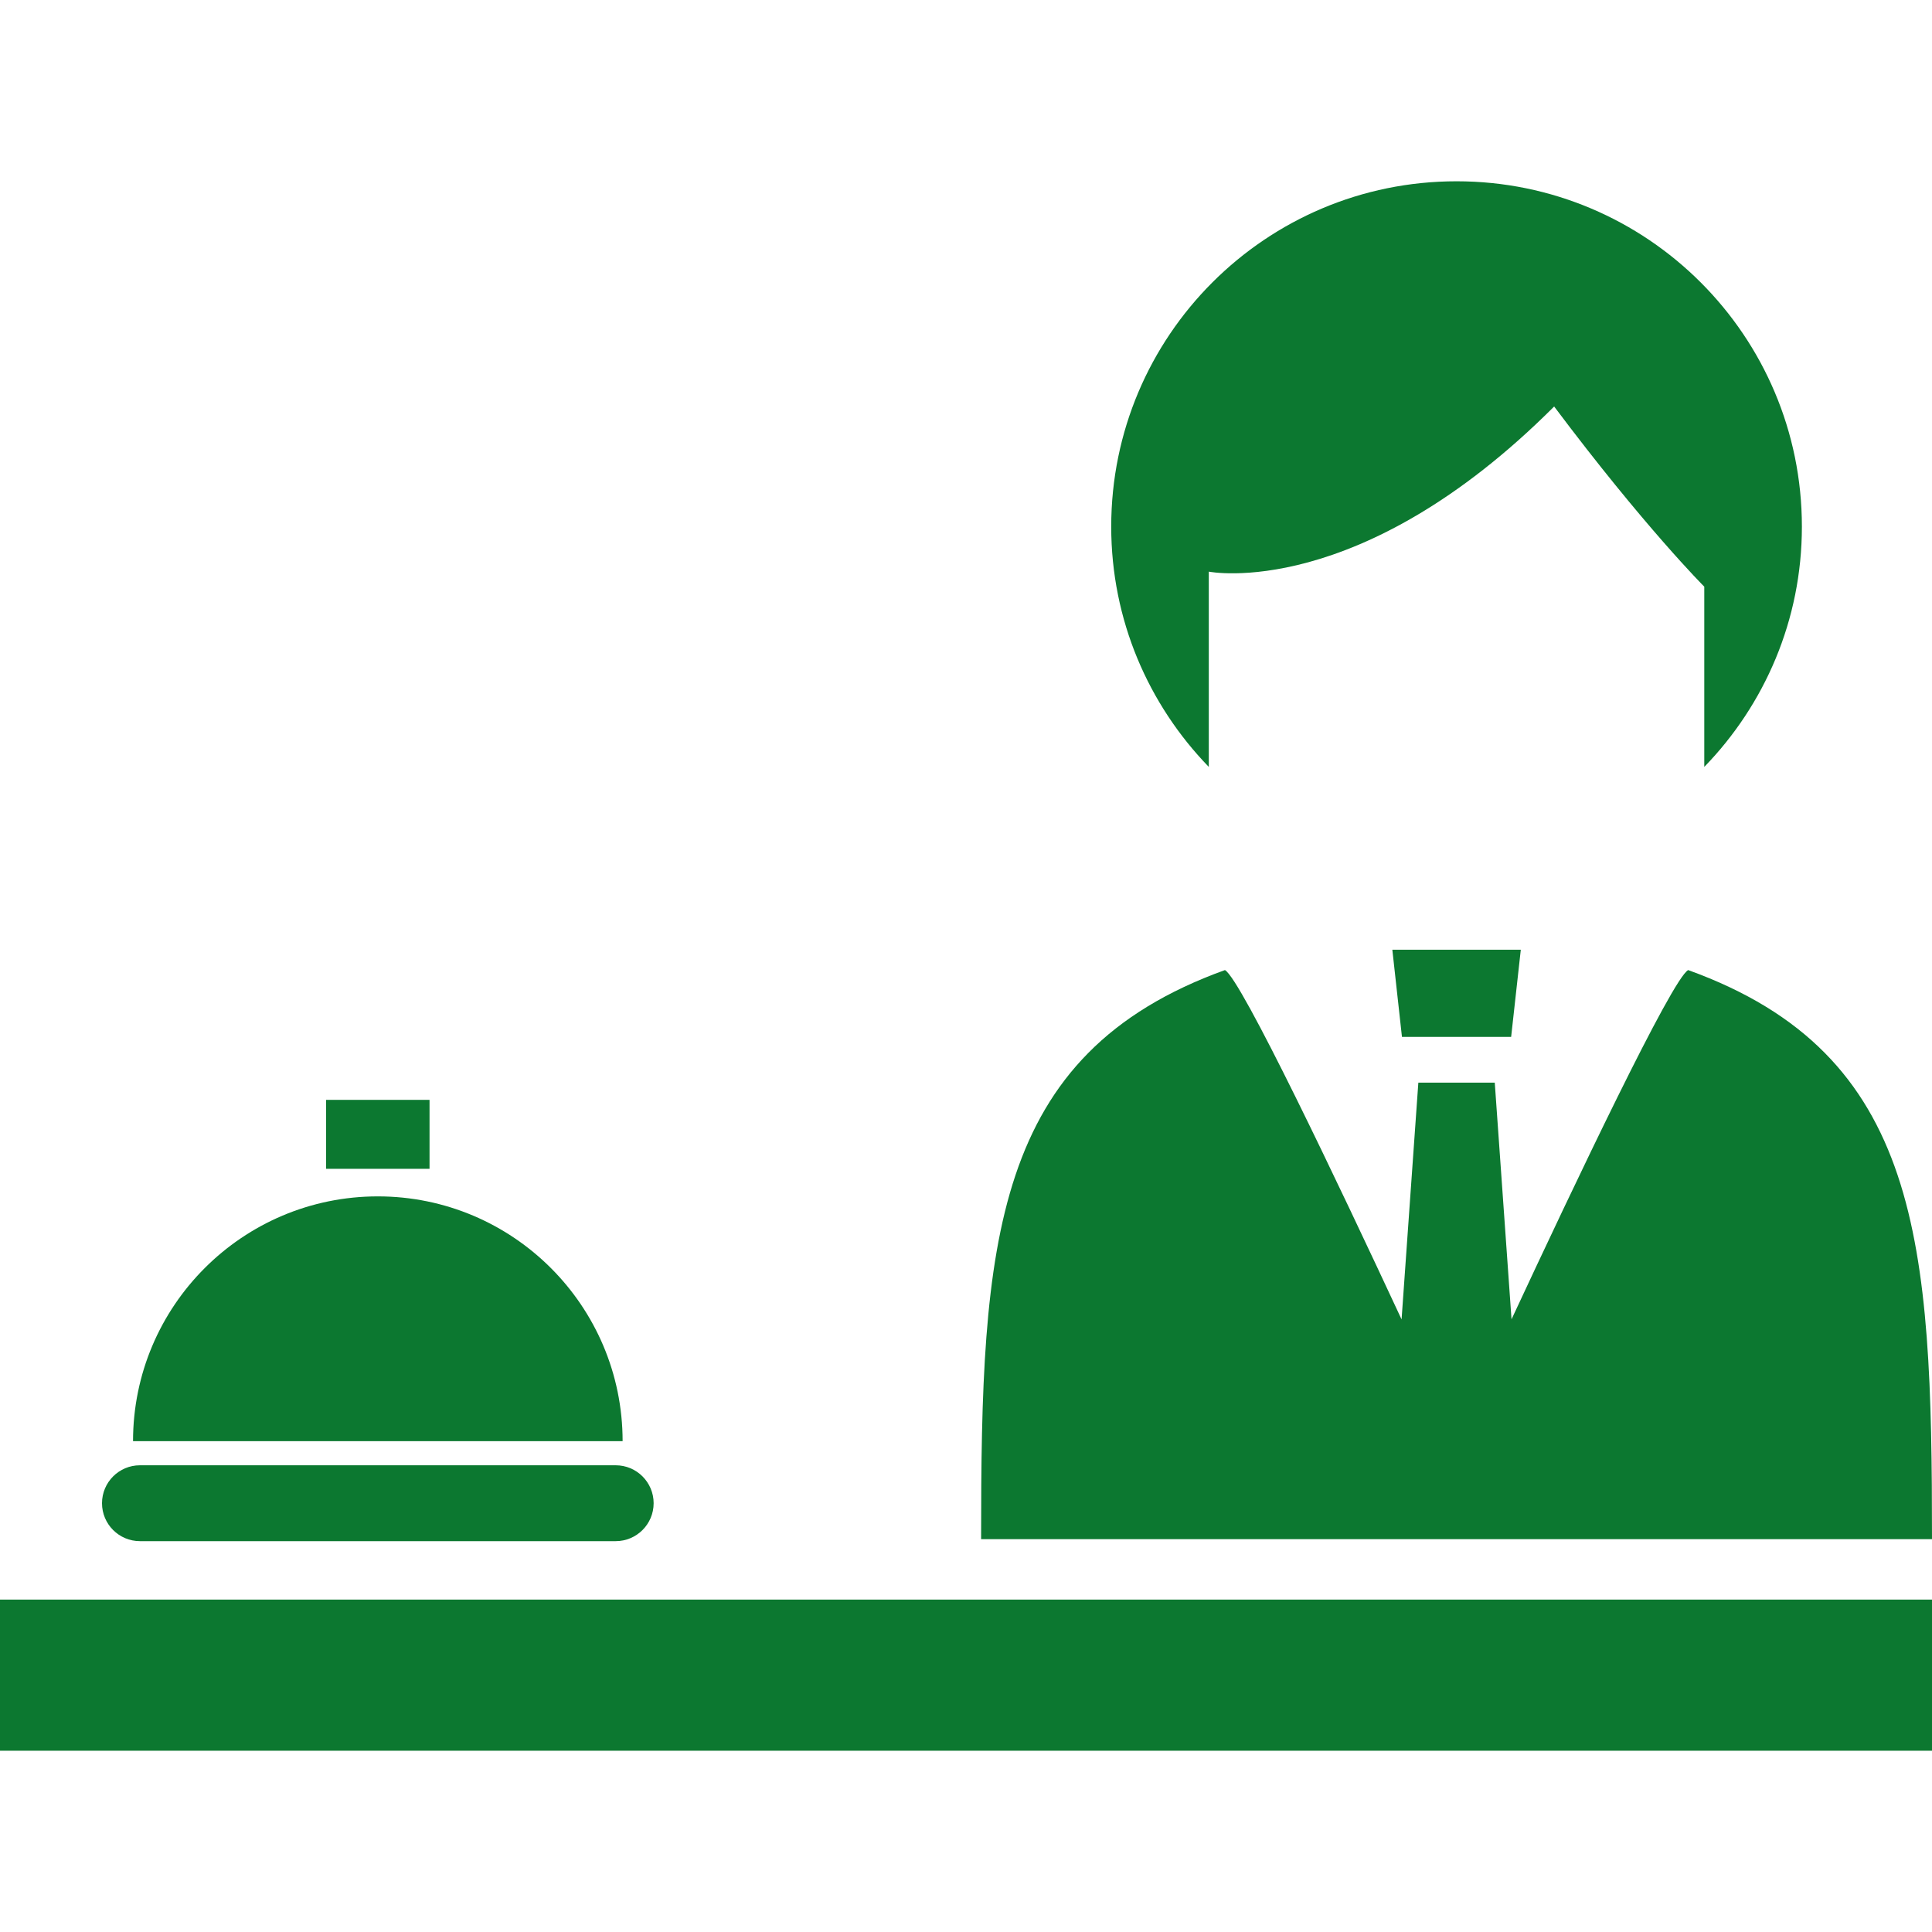
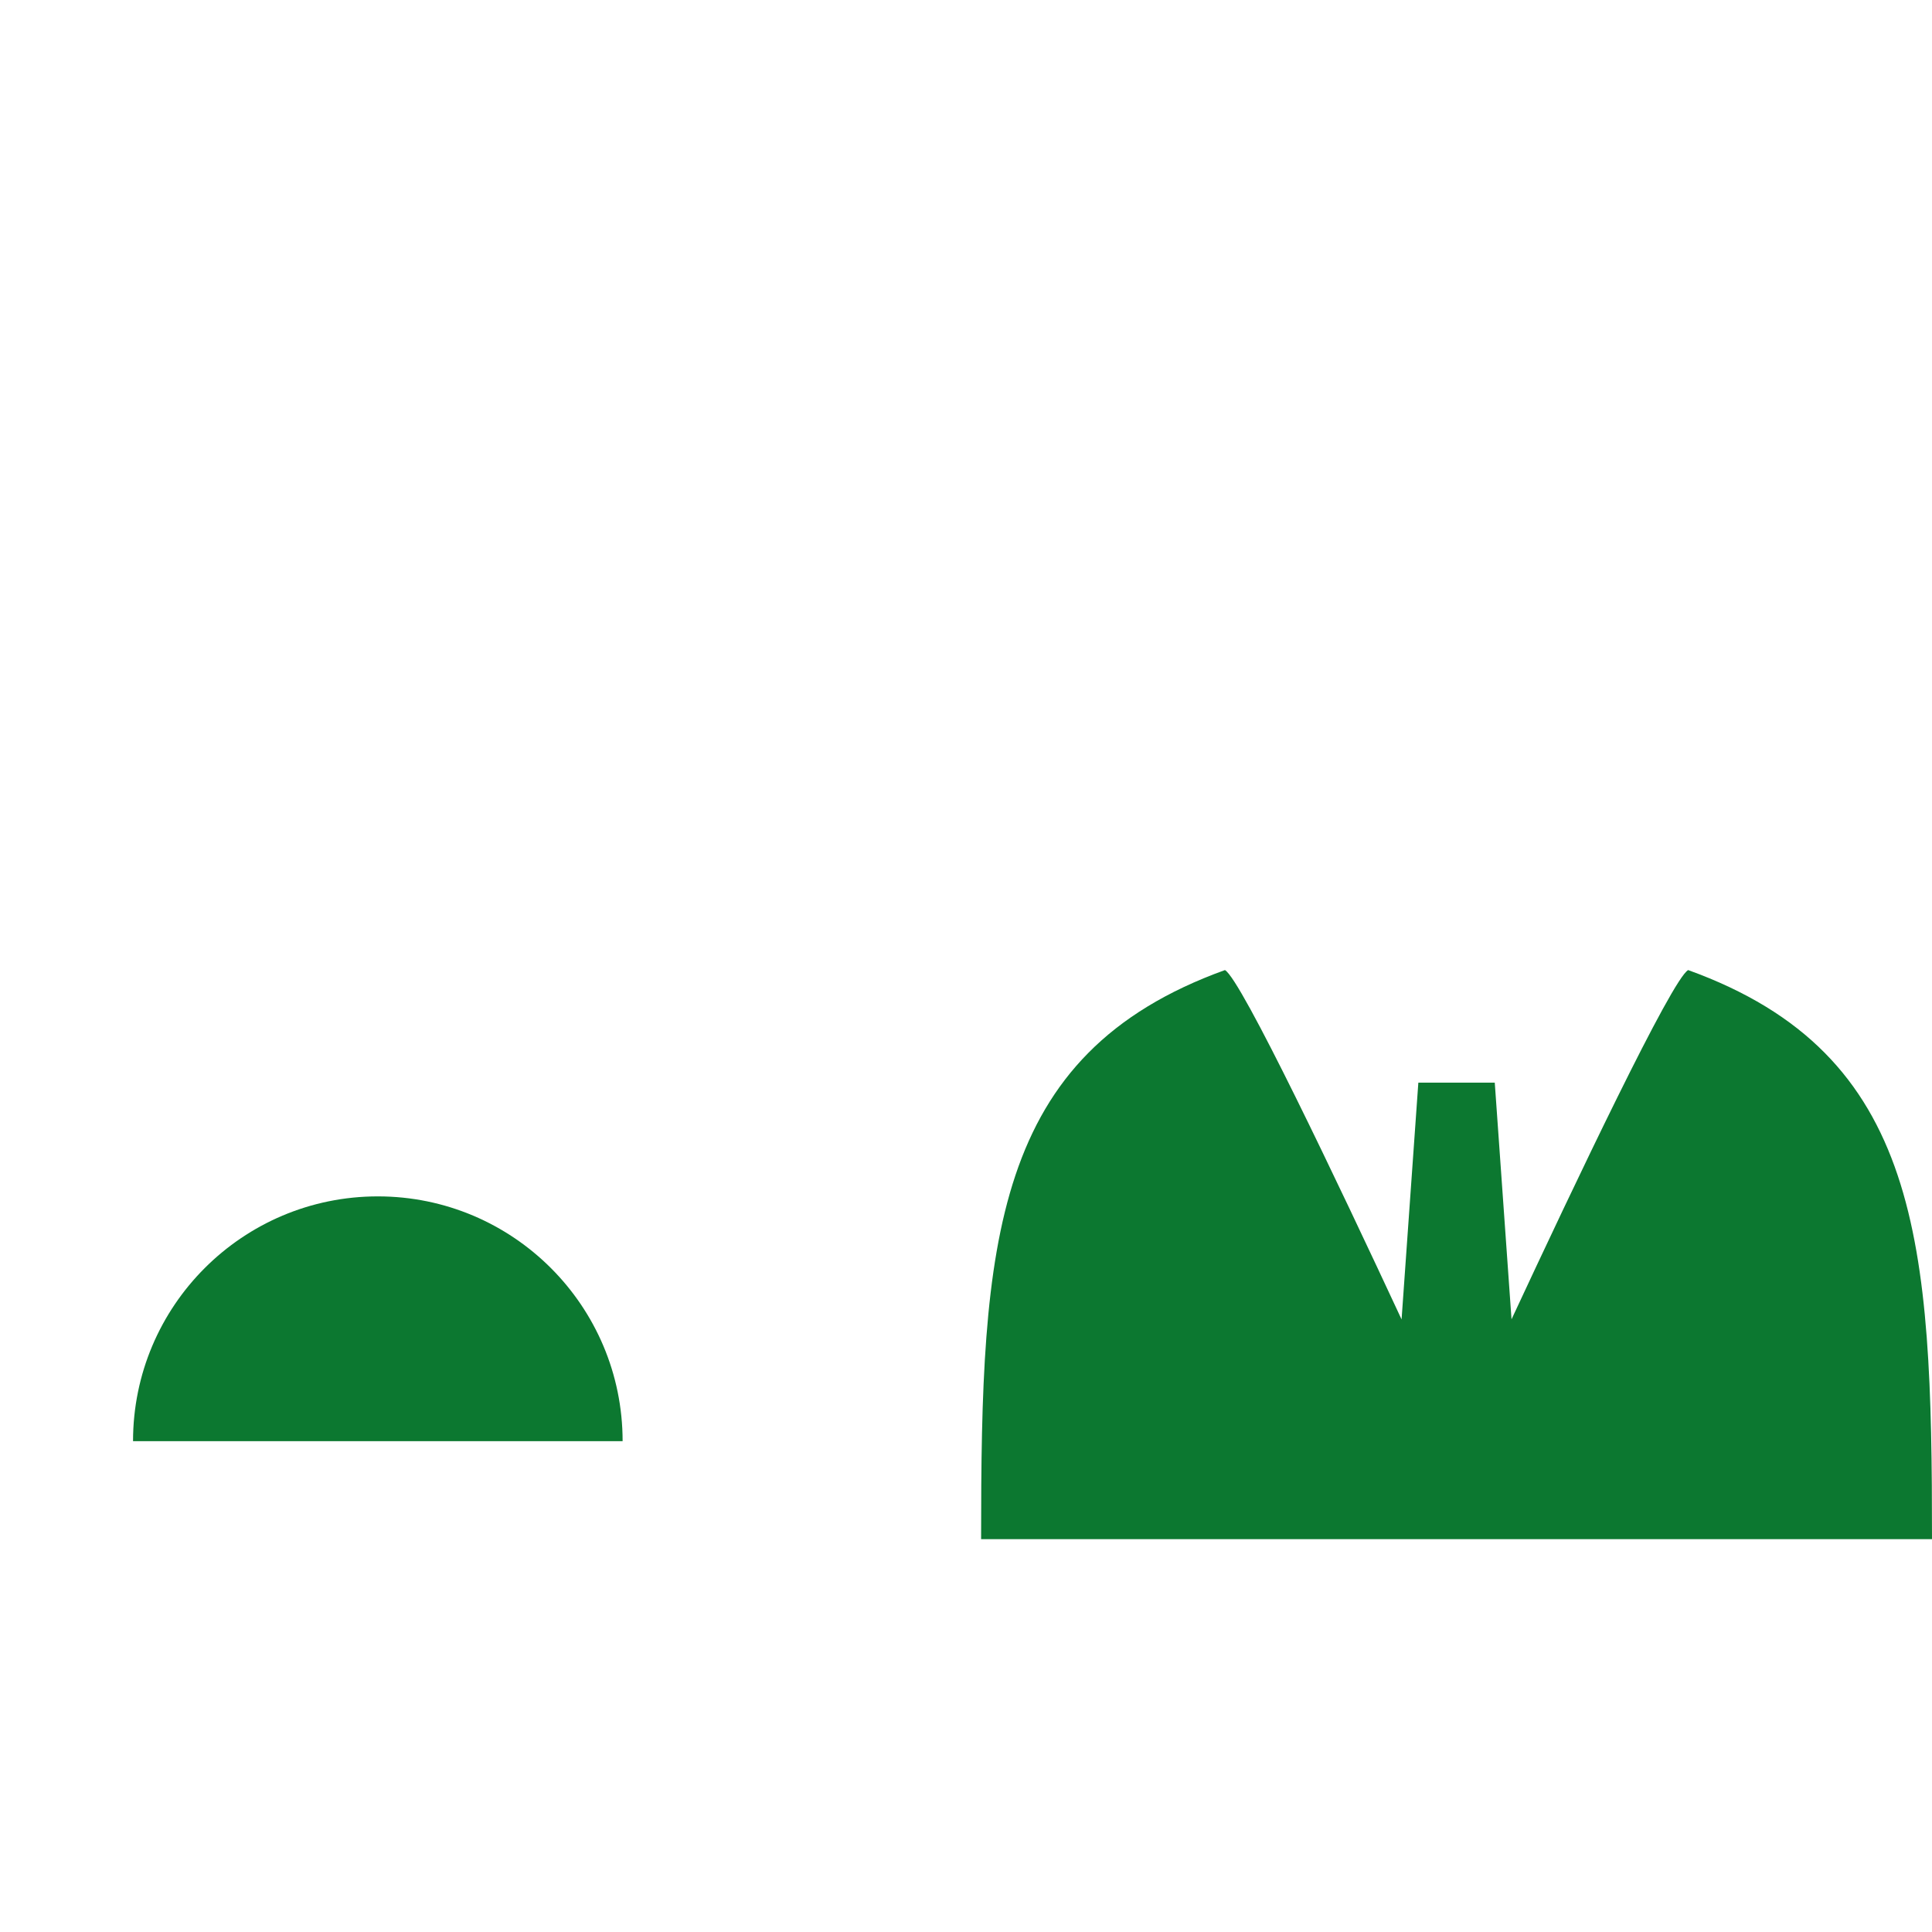
<svg xmlns="http://www.w3.org/2000/svg" version="1.1" id="_x32_" x="0px" y="0px" viewBox="0 0 512 512" style="width: 256px; height: 256px; opacity: 1;" xml:space="preserve">
  <style type="text/css">
	.st0{fill:#4B4B4B;}
</style>
  <g>
-     <rect y="423.908" class="st0" width="512" height="40.051" style="fill: rgb(12, 120, 48);" />
-     <path class="st0" d="M320.344,151.492c0,0,39.8,7.964,91.522-43.766c23.873,31.838,39.785,47.748,39.785,47.748v47.764   c15.989-16.474,25.869-38.908,25.869-63.674c0-50.549-40.982-91.522-91.514-91.522c-50.549,0-91.522,40.973-91.522,91.522   c0,24.766,9.887,47.2,25.861,63.674V151.492z" style="fill: rgb(12, 120, 48);" />
    <path class="st0" d="M447.38,257.08c-4.279,2.338-30.046,56.548-46.81,92.554l-4.443-62.72h-20.252l-4.443,62.744   c-16.764-36.014-42.531-90.24-46.809-92.578c-61.86,22.317-64.621,72.31-64.621,150.808H512   C512,329.39,509.239,279.397,447.38,257.08z" style="fill: rgb(12, 120, 48);" />
-     <polygon class="st0" points="400.468,274.789 403.027,251.69 368.984,251.69 371.533,274.789  " style="fill: rgb(12, 120, 48);" />
    <path class="st0" d="M100.127,317.054c-35.827,0-64.871,29.037-64.871,64.871h129.742   C164.998,346.091,135.954,317.054,100.127,317.054z" style="fill: rgb(12, 120, 48);" />
-     <rect x="86.422" y="291.475" class="st0" width="27.409" height="18.273" style="fill: rgb(12, 120, 48);" />
-     <path class="st0" d="M37.086,408.419h126.082c5.554,0,10.052-4.506,10.052-10.052c0-5.546-4.498-10.052-10.052-10.052H37.086   c-5.554,0-10.052,4.506-10.052,10.052C27.034,403.914,31.532,408.419,37.086,408.419z" style="fill: rgb(12, 120, 48);" />
  </g>
</svg>